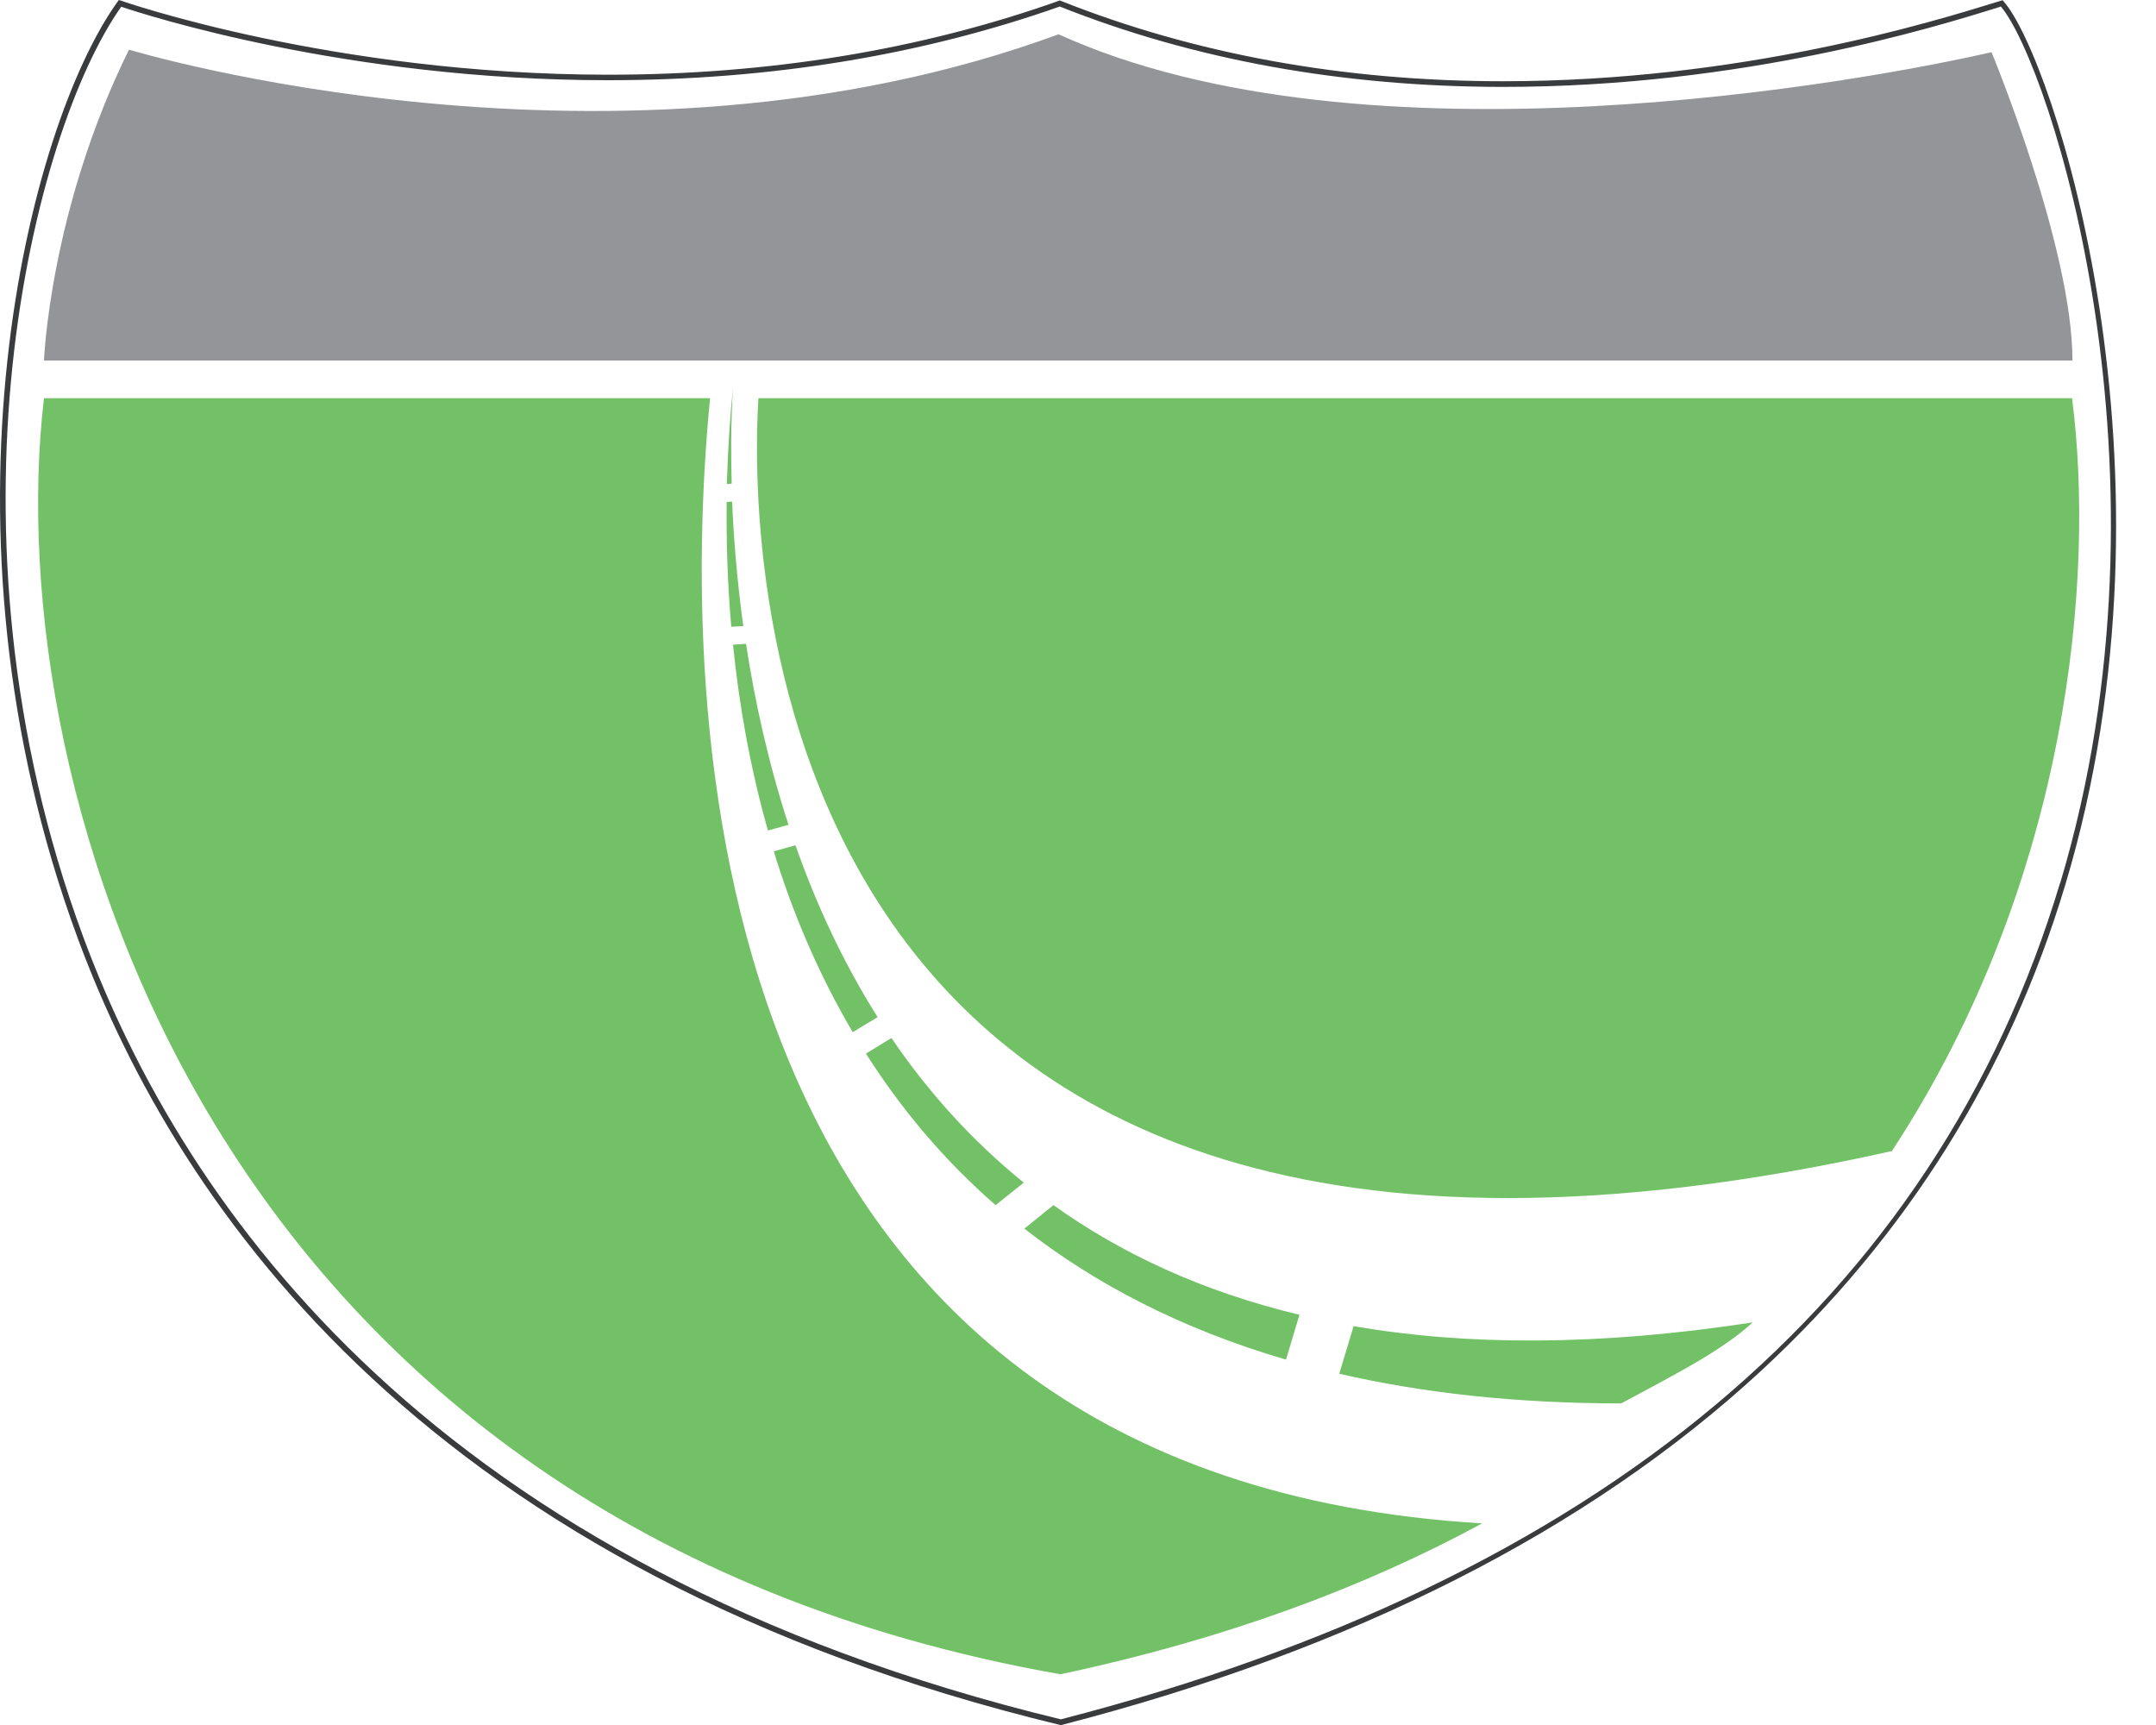
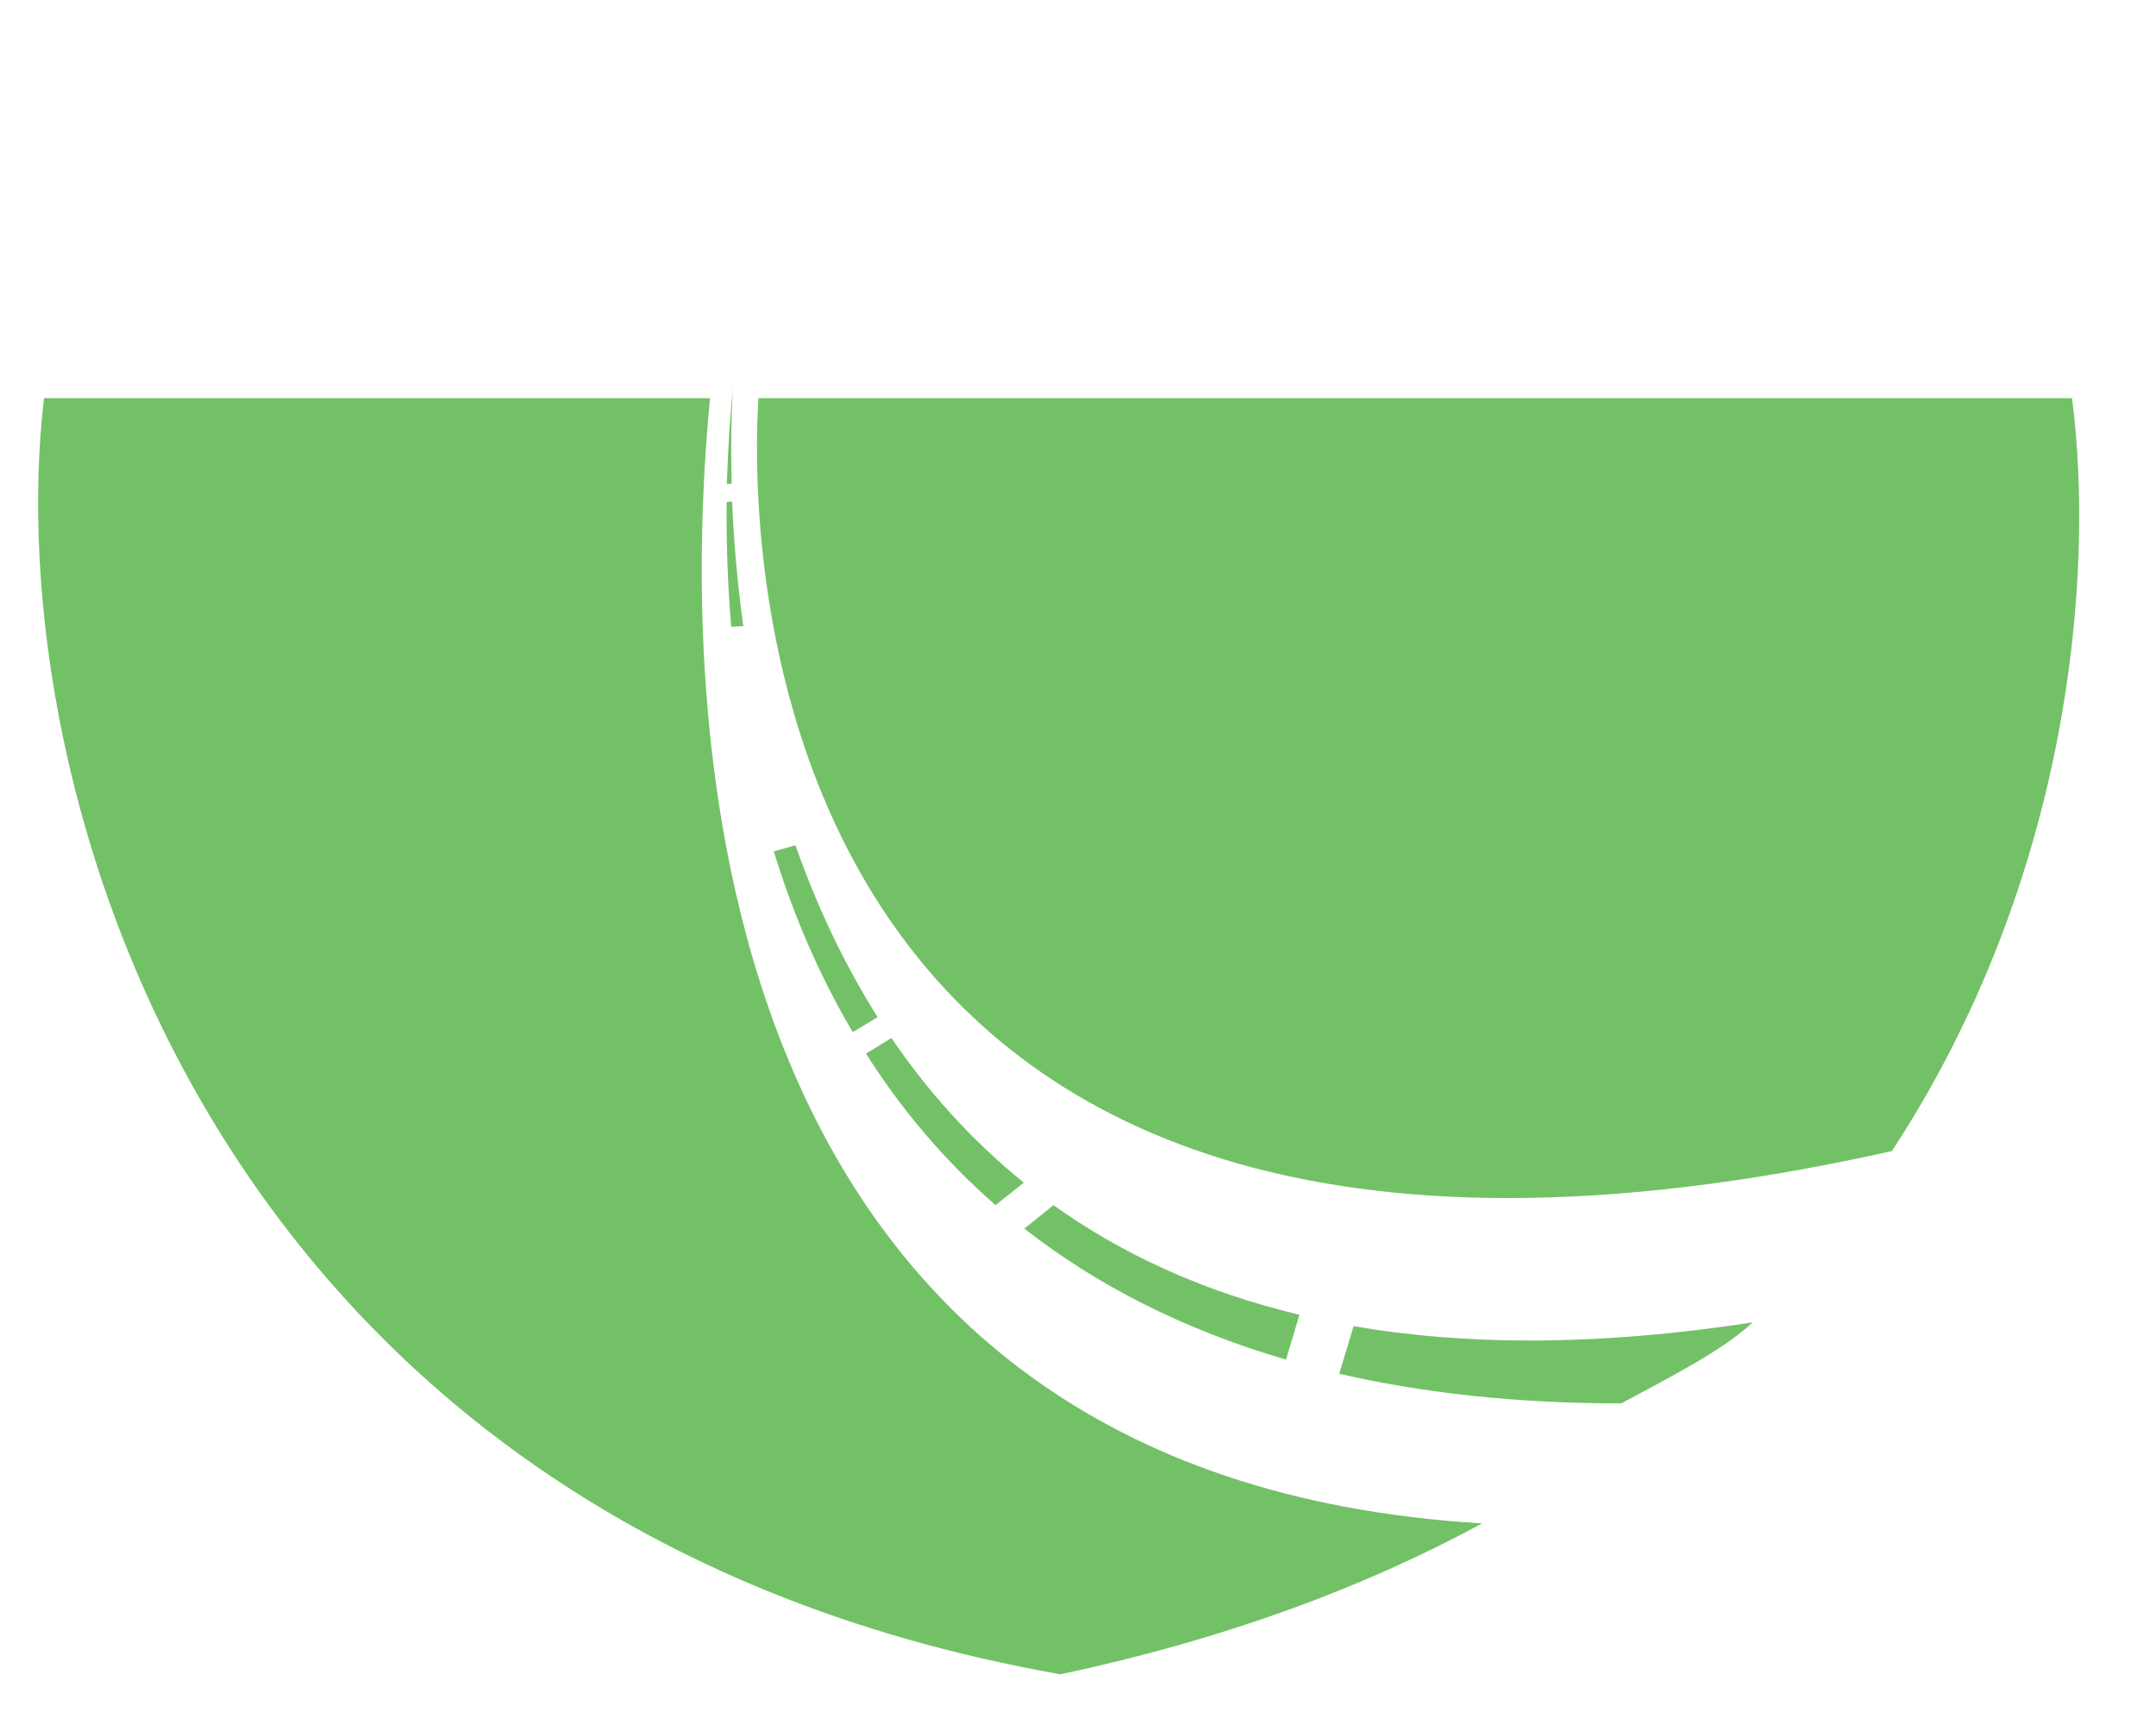
<svg xmlns="http://www.w3.org/2000/svg" width="40" height="32" viewBox="0 0 40 32" fill="none">
-   <path d="M37.177 0.027L37.154 0.004L37.052 0.035C35.877 0.398 32.308 1.507 27.889 1.507C24.925 1.507 22.165 1.003 19.682 0.016L19.662 0.008L19.642 0.016C17.081 0.925 14.266 1.386 11.275 1.386C6.18 1.382 2.284 0.027 2.245 0.012L2.206 0L2.182 0.031C0.531 2.323 -1.382 9.769 1.444 17.41C3.33 22.512 8.023 29.185 19.67 32H19.693C25.101 30.606 29.47 28.392 32.683 25.421C35.373 22.93 37.271 19.9 38.317 16.414C40.628 8.718 38.075 1.027 37.173 0.027H37.177ZM38.219 16.383C35.9 24.098 29.661 29.318 19.682 31.895C8.09 29.087 3.42 22.45 1.542 17.374C-1.257 9.804 0.613 2.436 2.249 0.125C2.663 0.265 6.43 1.488 11.275 1.488C14.274 1.488 17.093 1.027 19.662 0.121C22.153 1.113 24.925 1.612 27.892 1.612C32.328 1.612 35.912 0.5 37.087 0.133L37.122 0.121C38.036 1.206 40.503 8.785 38.223 16.379L38.219 16.383Z" fill="#3A3B3D" />
-   <path d="M36.947 0.968C34.635 1.499 25.331 3.221 19.639 0.636C11.416 3.662 2.393 0.921 2.393 0.921C0.921 3.904 0.816 6.688 0.816 6.688H38.45C38.45 4.588 36.95 0.972 36.95 0.972L36.947 0.968Z" fill="#949598" />
  <path d="M38.446 7.387H14.071C13.934 9.519 13.54 26.175 35.1 21.353C38.422 16.285 38.864 10.628 38.442 7.387H38.446Z" fill="#73C167" />
  <path d="M13.173 7.387H0.816C-0.039 14.676 3.935 28.283 19.674 31.059C22.731 30.411 25.316 29.443 27.498 28.26C13.13 27.401 12.56 13.716 13.173 7.391V7.387Z" fill="#73C167" />
  <path d="M19.002 22.79C20.31 23.813 21.911 24.652 23.859 25.222L24.109 24.39C22.297 23.957 20.79 23.247 19.545 22.356L19.002 22.794V22.79Z" fill="#73C167" />
  <path d="M18.994 21.939C18.011 21.142 17.202 20.232 16.539 19.256L16.066 19.545C16.71 20.56 17.503 21.513 18.471 22.356L18.994 21.939Z" fill="#73C167" />
  <path d="M16.281 18.866C15.633 17.839 15.137 16.757 14.758 15.68L14.356 15.793C14.707 16.941 15.188 18.073 15.82 19.147L16.281 18.87V18.866Z" fill="#73C167" />
-   <path d="M13.599 11.955C13.712 13.08 13.919 14.247 14.247 15.406L14.629 15.301C14.251 14.138 14.001 12.994 13.841 11.943L13.599 11.959V11.955Z" fill="#73C167" />
  <path d="M13.567 11.627L13.79 11.615C13.673 10.757 13.61 9.968 13.583 9.304L13.482 9.312C13.474 10.046 13.497 10.823 13.567 11.627Z" fill="#73C167" />
  <path d="M13.489 8.98L13.575 8.972C13.544 7.859 13.602 7.161 13.602 7.161C13.544 7.719 13.505 8.332 13.485 8.976L13.489 8.98Z" fill="#73C167" />
  <path d="M24.847 25.484C26.385 25.839 28.119 26.034 30.079 26.034C30.988 25.542 31.941 25.066 32.519 24.531C29.634 24.976 27.19 24.96 25.113 24.601L24.847 25.484Z" fill="#73C167" />
</svg>